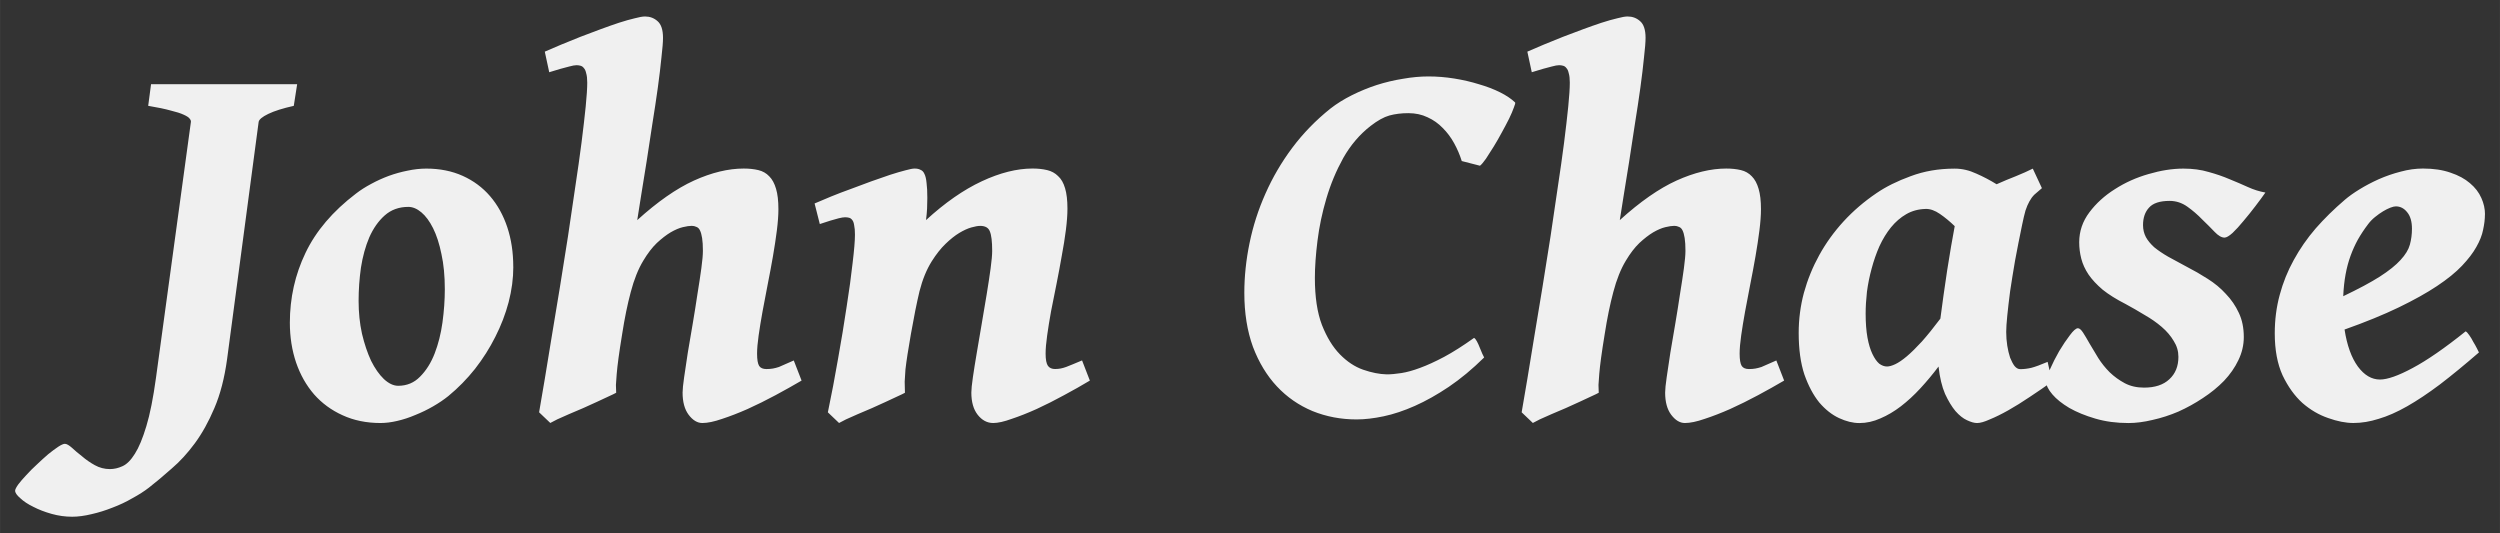
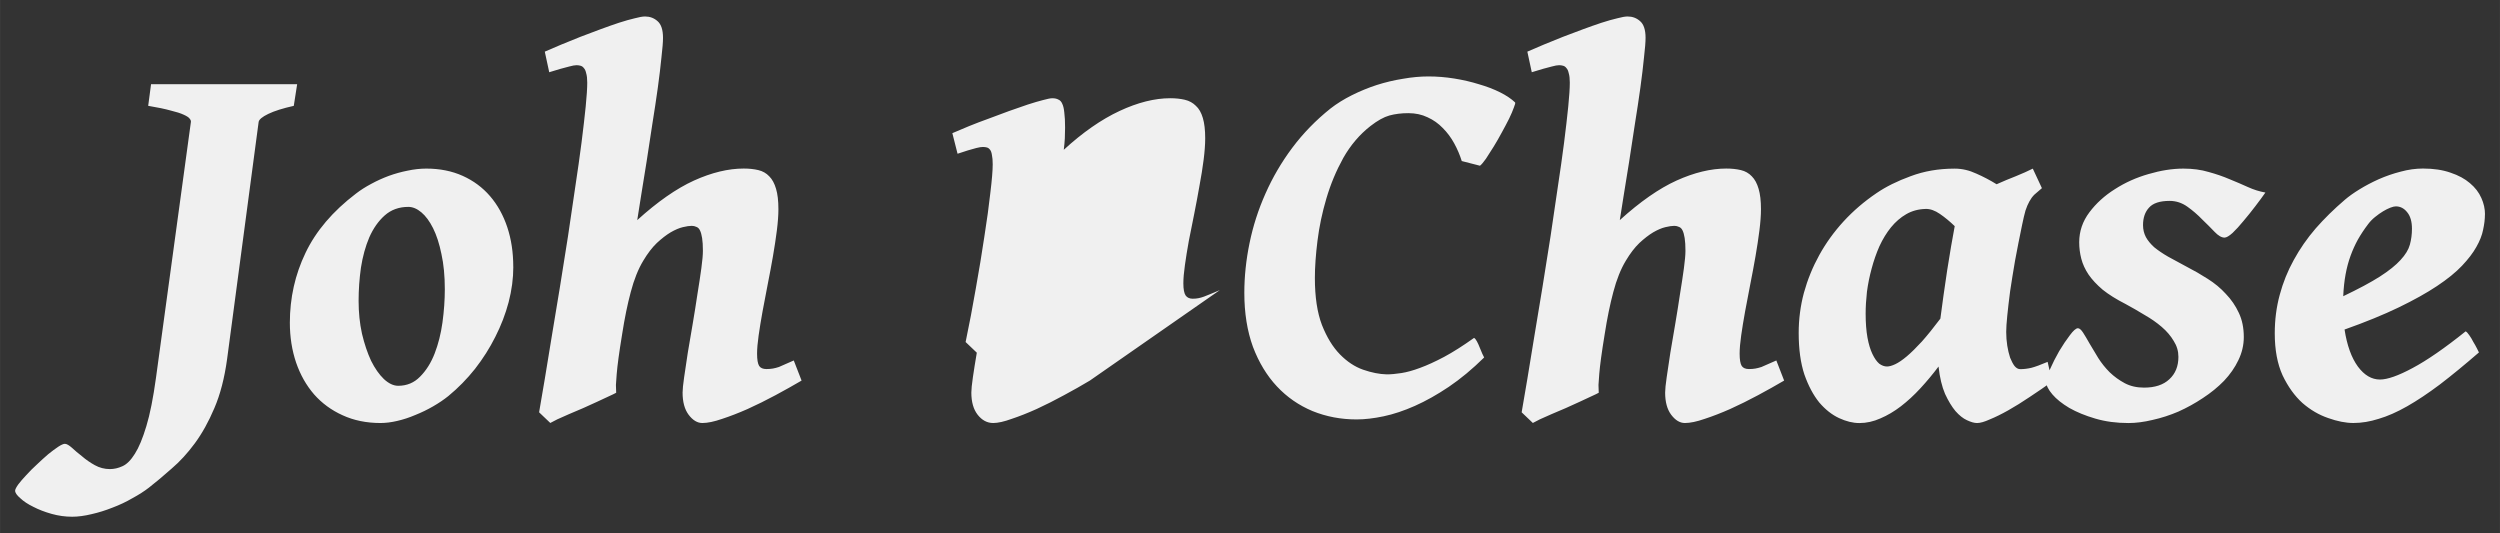
<svg xmlns="http://www.w3.org/2000/svg" width="450" height="96" version="1.1" viewBox="0 0 119.06 25.4">
  <rect x="0" y="0" width="119.06" height="25.4" fill="#333333" stroke="none" />
  <g transform="translate(-68.276 -75.737)">
-     <path d="m82.266 80.778q-0.781 0.174-1.215 0.384t-0.459 0.384l-1.501 11.286q-0.186 1.364-0.608 2.344-0.409 0.967-0.93 1.674-0.521 0.707-1.104 1.203-0.571 0.508-1.079 0.905-0.335 0.26-0.794 0.508-0.446 0.26-0.943 0.446-0.496 0.198-0.992 0.31-0.508 0.124-0.93 0.124-0.496 0-0.98-0.136-0.484-0.136-0.868-0.335-0.384-0.186-0.62-0.409-0.248-0.211-0.248-0.36 0-0.087 0.149-0.298 0.149-0.198 0.384-0.446 0.223-0.248 0.508-0.508 0.273-0.26 0.533-0.484 0.26-0.211 0.484-0.36 0.211-0.136 0.31-0.136 0.124 0 0.335 0.186 0.198 0.186 0.484 0.409 0.273 0.236 0.608 0.422 0.335 0.186 0.719 0.186 0.298 0 0.595-0.136 0.31-0.136 0.595-0.595 0.285-0.446 0.546-1.315 0.26-0.856 0.459-2.307l1.662-12.179q0.012-0.074-0.062-0.161-0.062-0.087-0.285-0.186-0.211-0.099-0.62-0.198-0.397-0.112-1.067-0.223l0.136-1.029h6.958zm7.193 8.731q0-0.943-0.161-1.674-0.149-0.732-0.397-1.228-0.248-0.496-0.558-0.757-0.31-0.26-0.62-0.26-0.67 0-1.129 0.409-0.446 0.397-0.732 1.042-0.273 0.645-0.397 1.439-0.112 0.794-0.112 1.587 0 0.831 0.161 1.563 0.174 0.732 0.434 1.29 0.273 0.546 0.608 0.868 0.347 0.322 0.682 0.322 0.62 0 1.042-0.434 0.434-0.434 0.695-1.104 0.26-0.67 0.372-1.476 0.112-0.819 0.112-1.587zm3.262-1.067q0 0.831-0.223 1.687-0.223 0.843-0.633 1.649-0.397 0.794-0.967 1.526-0.571 0.719-1.265 1.29-0.322 0.26-0.732 0.496-0.409 0.236-0.843 0.409-0.434 0.186-0.868 0.285-0.422 0.099-0.794 0.099-1.005 0-1.811-0.372-0.794-0.36-1.352-0.992-0.558-0.645-0.856-1.513-0.298-0.881-0.298-1.898 0-1.774 0.744-3.324 0.744-1.563 2.406-2.828 0.322-0.248 0.719-0.459 0.409-0.223 0.843-0.384 0.446-0.161 0.893-0.248 0.459-0.099 0.893-0.099 0.967 0 1.736 0.347 0.769 0.347 1.302 0.967t0.819 1.476q0.285 0.856 0.285 1.885zm13.729 5.42q-0.571 0.335-1.24 0.695-0.67 0.36-1.327 0.657-0.645 0.285-1.215 0.471-0.571 0.198-0.943 0.198-0.36 0-0.657-0.397-0.285-0.384-0.285-1.054 0-0.223 0.074-0.732t0.174-1.166q0.112-0.657 0.236-1.389 0.124-0.732 0.223-1.401 0.112-0.682 0.186-1.228 0.074-0.546 0.074-0.831 0-0.372-0.037-0.608-0.037-0.236-0.099-0.36-0.062-0.136-0.174-0.174-0.099-0.05-0.223-0.05-0.161 0-0.422 0.062t-0.583 0.248q-0.31 0.186-0.657 0.508-0.335 0.322-0.645 0.843-0.36 0.595-0.595 1.488-0.236 0.881-0.409 1.997-0.112 0.682-0.174 1.141-0.062 0.459-0.087 0.769t-0.037 0.521q0 0.198 0.012 0.372-0.112 0.062-0.36 0.174-0.236 0.112-0.558 0.26-0.31 0.136-0.657 0.298-0.347 0.149-0.67 0.285-0.31 0.136-0.558 0.248-0.236 0.124-0.335 0.174l-0.533-0.508q0.112-0.67 0.273-1.6 0.161-0.943 0.335-2.046 0.186-1.116 0.384-2.319 0.198-1.215 0.384-2.418 0.186-1.215 0.347-2.356 0.174-1.141 0.298-2.108 0.124-0.98 0.198-1.712 0.074-0.744 0.074-1.141 0-0.285-0.05-0.446-0.037-0.174-0.112-0.248-0.062-0.087-0.161-0.112-0.087-0.025-0.186-0.025-0.124 0-0.347 0.062-0.211 0.05-0.422 0.112-0.248 0.074-0.533 0.161l-0.211-0.98q0.347-0.149 0.781-0.335 0.446-0.186 0.918-0.372 0.484-0.186 0.955-0.36 0.471-0.174 0.881-0.31 0.422-0.136 0.744-0.211 0.322-0.087 0.496-0.087 0.347 0 0.595 0.223 0.26 0.223 0.26 0.794 0 0.298-0.074 0.93-0.062 0.633-0.174 1.451-0.112 0.806-0.26 1.724-0.136 0.918-0.273 1.786-0.136 0.868-0.26 1.612-0.112 0.732-0.186 1.178 1.451-1.315 2.704-1.885 1.265-0.571 2.369-0.571 0.384 0 0.695 0.074t0.521 0.298q0.211 0.211 0.322 0.595 0.112 0.372 0.112 0.967 0 0.434-0.074 1.017t-0.186 1.228q-0.112 0.645-0.248 1.327-0.136 0.682-0.248 1.302-0.112 0.62-0.186 1.141-0.074 0.521-0.074 0.868 0 0.422 0.099 0.583 0.099 0.149 0.347 0.149 0.174 0 0.31-0.025 0.136-0.025 0.285-0.074 0.149-0.062 0.31-0.136l0.397-0.174zm13.729 0q-0.558 0.335-1.228 0.695-0.657 0.36-1.302 0.657-0.633 0.285-1.191 0.471-0.546 0.198-0.881 0.198-0.434 0-0.744-0.397-0.298-0.384-0.298-1.054 0-0.223 0.074-0.732t0.186-1.166q0.112-0.657 0.236-1.389 0.124-0.732 0.236-1.401 0.112-0.682 0.186-1.228 0.074-0.546 0.074-0.831 0-0.67-0.112-0.93-0.099-0.26-0.459-0.26-0.161 0-0.422 0.074-0.26 0.074-0.571 0.26-0.31 0.186-0.657 0.521-0.335 0.322-0.657 0.831-0.372 0.595-0.583 1.426-0.198 0.831-0.409 2.034-0.099 0.558-0.161 0.967-0.062 0.397-0.099 0.719-0.025 0.31-0.037 0.583 0 0.26 0.012 0.533-0.112 0.062-0.36 0.174-0.236 0.112-0.558 0.26-0.31 0.136-0.657 0.298-0.347 0.149-0.67 0.285-0.31 0.136-0.558 0.248-0.236 0.124-0.335 0.174l-0.533-0.508q0.26-1.24 0.484-2.542 0.236-1.315 0.409-2.481 0.186-1.178 0.285-2.084 0.112-0.918 0.112-1.352 0-0.285-0.037-0.446-0.025-0.174-0.087-0.248-0.062-0.087-0.149-0.112-0.087-0.025-0.198-0.025-0.112 0-0.31 0.05-0.198 0.05-0.397 0.112-0.223 0.074-0.496 0.161l-0.248-0.98q0.347-0.149 0.794-0.335 0.459-0.186 0.943-0.36 0.484-0.186 0.967-0.36t0.893-0.31q0.422-0.136 0.719-0.211 0.31-0.087 0.446-0.087 0.174 0 0.285 0.062 0.124 0.05 0.186 0.198 0.074 0.149 0.099 0.422 0.037 0.273 0.037 0.719 0 0.26-0.012 0.508-0.012 0.236-0.05 0.546 1.352-1.24 2.654-1.848 1.302-0.608 2.418-0.608 0.384 0 0.695 0.074t0.521 0.285q0.223 0.198 0.335 0.583 0.112 0.372 0.112 0.967 0 0.434-0.074 1.017t-0.198 1.24q-0.112 0.645-0.248 1.327-0.136 0.682-0.26 1.302-0.112 0.62-0.186 1.153-0.074 0.521-0.074 0.868 0 0.422 0.112 0.583 0.112 0.149 0.335 0.149 0.149 0 0.273-0.025 0.124-0.025 0.26-0.074 0.136-0.05 0.31-0.124 0.186-0.074 0.446-0.186zm20.253-13.246q0.025 0.037-0.062 0.248-0.074 0.211-0.223 0.521-0.149 0.298-0.347 0.657-0.186 0.347-0.384 0.67-0.198 0.322-0.372 0.583-0.174 0.248-0.285 0.335l-0.868-0.223q-0.136-0.434-0.36-0.843-0.223-0.409-0.546-0.732-0.31-0.322-0.719-0.508-0.409-0.198-0.918-0.198-0.496 0-0.905 0.112-0.397 0.112-0.893 0.496-0.781 0.608-1.302 1.526-0.508 0.918-0.806 1.935-0.298 1.005-0.422 2.009-0.124 0.992-0.124 1.774 0 1.352 0.335 2.232 0.347 0.881 0.856 1.401 0.508 0.521 1.104 0.732 0.608 0.211 1.129 0.223 0.298 0 0.695-0.062 0.397-0.062 0.893-0.248 0.508-0.186 1.141-0.521 0.645-0.347 1.426-0.905 0.062 0.025 0.136 0.161 0.074 0.136 0.136 0.298 0.074 0.161 0.124 0.298 0.062 0.136 0.087 0.174-0.843 0.831-1.687 1.401-0.831 0.558-1.612 0.905-0.781 0.347-1.488 0.496-0.707 0.149-1.29 0.149-1.116 0-2.096-0.397-0.98-0.409-1.699-1.178t-1.141-1.885q-0.409-1.129-0.409-2.567 0-1.166 0.248-2.369 0.248-1.215 0.757-2.356 0.508-1.153 1.277-2.183 0.781-1.042 1.823-1.873 0.446-0.347 1.017-0.633 0.571-0.285 1.178-0.484 0.62-0.198 1.253-0.298 0.633-0.112 1.215-0.112 0.608 0 1.228 0.099 0.62 0.099 1.178 0.273 0.558 0.161 1.005 0.384 0.446 0.223 0.719 0.484zm12.812 13.246q-0.571 0.335-1.24 0.695-0.67 0.36-1.327 0.657-0.645 0.285-1.215 0.471-0.571 0.198-0.943 0.198-0.36 0-0.657-0.397-0.285-0.384-0.285-1.054 0-0.223 0.074-0.732t0.174-1.166q0.112-0.657 0.236-1.389 0.124-0.732 0.223-1.401 0.112-0.682 0.186-1.228 0.074-0.546 0.074-0.831 0-0.372-0.037-0.608-0.037-0.236-0.099-0.36-0.062-0.136-0.174-0.174-0.099-0.05-0.223-0.05-0.161 0-0.422 0.062t-0.583 0.248q-0.31 0.186-0.657 0.508-0.335 0.322-0.645 0.843-0.36 0.595-0.595 1.488-0.236 0.881-0.409 1.997-0.112 0.682-0.174 1.141-0.062 0.459-0.087 0.769t-0.037 0.521q0 0.198 0.012 0.372-0.112 0.062-0.36 0.174-0.236 0.112-0.558 0.26-0.31 0.136-0.657 0.298-0.347 0.149-0.67 0.285-0.31 0.136-0.558 0.248-0.236 0.124-0.335 0.174l-0.533-0.508q0.112-0.67 0.273-1.6 0.161-0.943 0.335-2.046 0.186-1.116 0.384-2.319 0.198-1.215 0.384-2.418 0.186-1.215 0.347-2.356 0.174-1.141 0.298-2.108 0.124-0.98 0.198-1.712 0.074-0.744 0.074-1.141 0-0.285-0.05-0.446-0.037-0.174-0.112-0.248-0.062-0.087-0.161-0.112-0.087-0.025-0.186-0.025-0.124 0-0.347 0.062-0.211 0.05-0.422 0.112-0.248 0.074-0.533 0.161l-0.211-0.98q0.347-0.149 0.781-0.335 0.446-0.186 0.918-0.372 0.484-0.186 0.955-0.36t0.881-0.31q0.422-0.136 0.744-0.211 0.322-0.087 0.496-0.087 0.347 0 0.595 0.223 0.26 0.223 0.26 0.794 0 0.298-0.074 0.93-0.062 0.633-0.174 1.451-0.112 0.806-0.26 1.724-0.136 0.918-0.273 1.786-0.136 0.868-0.26 1.612-0.112 0.732-0.186 1.178 1.451-1.315 2.704-1.885 1.265-0.571 2.369-0.571 0.384 0 0.695 0.074t0.521 0.298q0.211 0.211 0.322 0.595 0.112 0.372 0.112 0.967 0 0.434-0.074 1.017t-0.186 1.228q-0.112 0.645-0.248 1.327-0.136 0.682-0.248 1.302-0.112 0.62-0.186 1.141-0.074 0.521-0.074 0.868 0 0.422 0.099 0.583 0.099 0.149 0.347 0.149 0.174 0 0.31-0.025 0.136-0.025 0.285-0.074 0.149-0.062 0.31-0.136l0.397-0.174zm7.441-2.952q0.062-0.508 0.149-1.104 0.087-0.595 0.174-1.191 0.099-0.595 0.186-1.141 0.099-0.546 0.174-0.967-0.347-0.335-0.707-0.583-0.36-0.248-0.682-0.236-0.508 0.012-0.918 0.248-0.409 0.236-0.732 0.633-0.31 0.384-0.546 0.893-0.223 0.508-0.372 1.067-0.149 0.546-0.223 1.104-0.062 0.558-0.062 1.042 0 0.657 0.087 1.141 0.087 0.471 0.236 0.781 0.149 0.31 0.322 0.459 0.186 0.136 0.372 0.136 0.161 0 0.397-0.112 0.236-0.112 0.546-0.372 0.322-0.273 0.719-0.707 0.397-0.446 0.881-1.091zm5.321 3.001q-0.521 0.372-1.067 0.732-0.533 0.36-1.017 0.633-0.484 0.273-0.881 0.434-0.384 0.174-0.608 0.174-0.198 0-0.484-0.136-0.273-0.124-0.546-0.434-0.26-0.31-0.496-0.819-0.223-0.521-0.31-1.302-0.409 0.546-0.868 1.042-0.446 0.484-0.93 0.856-0.471 0.36-0.967 0.571-0.496 0.223-1.005 0.223-0.459 0-0.967-0.236t-0.943-0.744q-0.422-0.521-0.707-1.327-0.273-0.819-0.273-1.984 0-0.98 0.248-1.91 0.26-0.943 0.732-1.798t1.153-1.6q0.695-0.757 1.575-1.352 0.67-0.459 1.625-0.806 0.955-0.36 2.096-0.36 0.521 0 1.029 0.236 0.508 0.223 0.967 0.508 0.471-0.211 0.918-0.384 0.459-0.186 0.806-0.36l0.434 0.93q-0.211 0.174-0.36 0.31-0.136 0.136-0.236 0.322-0.099 0.174-0.186 0.434-0.074 0.26-0.161 0.682-0.186 0.893-0.335 1.699-0.136 0.794-0.236 1.464-0.087 0.67-0.136 1.166-0.05 0.496-0.05 0.769 0 0.335 0.05 0.657 0.05 0.31 0.136 0.571 0.099 0.248 0.211 0.397 0.124 0.149 0.273 0.149 0.248 0 0.521-0.062 0.285-0.074 0.781-0.285zm10.158-9.004q-0.198 0.285-0.484 0.657-0.273 0.36-0.558 0.695-0.273 0.335-0.521 0.571-0.248 0.223-0.384 0.223-0.211 0-0.471-0.273-0.26-0.273-0.595-0.595-0.322-0.335-0.707-0.608t-0.843-0.273q-0.695 0-0.98 0.322-0.285 0.31-0.285 0.831 0 0.31 0.136 0.571 0.136 0.248 0.397 0.484 0.273 0.223 0.657 0.446 0.397 0.223 0.893 0.484 0.508 0.26 0.992 0.571 0.496 0.31 0.868 0.719 0.384 0.397 0.62 0.905 0.236 0.496 0.236 1.153 0 0.571-0.26 1.104-0.248 0.521-0.682 0.98-0.434 0.446-1.005 0.819-0.558 0.372-1.166 0.645-0.608 0.26-1.228 0.397-0.62 0.149-1.153 0.149-0.856 0-1.575-0.211-0.719-0.211-1.24-0.508-0.521-0.31-0.806-0.645-0.298-0.347-0.298-0.608 0-0.186 0.186-0.595 0.186-0.422 0.434-0.856 0.26-0.434 0.508-0.757 0.248-0.335 0.384-0.335 0.112 0 0.248 0.211 0.136 0.211 0.31 0.521 0.186 0.31 0.409 0.682 0.236 0.372 0.546 0.682 0.322 0.31 0.719 0.521 0.397 0.211 0.918 0.211 0.781 0 1.203-0.397 0.434-0.397 0.434-1.067 0-0.409-0.223-0.757-0.211-0.36-0.571-0.67-0.36-0.31-0.819-0.571-0.446-0.273-0.905-0.521-0.657-0.335-1.091-0.682-0.422-0.36-0.67-0.719-0.248-0.372-0.347-0.757-0.099-0.384-0.099-0.781 0-0.781 0.484-1.426 0.484-0.645 1.215-1.104 0.732-0.471 1.6-0.719 0.881-0.26 1.662-0.26 0.67 0 1.203 0.161 0.546 0.149 1.005 0.347 0.459 0.186 0.868 0.372 0.409 0.186 0.831 0.26zm10.455 1.042q0 0.335-0.087 0.732-0.074 0.384-0.322 0.819-0.236 0.422-0.682 0.893-0.446 0.471-1.191 0.967t-1.823 1.017q-1.079 0.521-2.58 1.054 0.174 1.129 0.633 1.761 0.459 0.62 1.054 0.62 0.533 0 1.55-0.546 1.029-0.546 2.53-1.749 0.074 0.037 0.174 0.186 0.099 0.136 0.186 0.31 0.099 0.161 0.174 0.31l0.099 0.198q-1.017 0.881-1.86 1.526-0.843 0.633-1.563 1.042-0.719 0.409-1.352 0.595-0.62 0.198-1.203 0.198-0.546 0-1.203-0.236-0.657-0.223-1.228-0.719-0.558-0.508-0.943-1.315-0.372-0.819-0.372-1.997 0-0.967 0.236-1.835 0.236-0.881 0.67-1.662 0.434-0.794 1.042-1.501 0.62-0.707 1.389-1.364 0.273-0.236 0.695-0.496 0.422-0.26 0.918-0.484 0.508-0.223 1.042-0.36 0.546-0.149 1.067-0.149 0.757 0 1.315 0.198 0.558 0.186 0.918 0.496 0.372 0.31 0.546 0.707 0.174 0.384 0.174 0.781zm-5.569 0.471q-0.273 0.36-0.484 0.732-0.198 0.36-0.347 0.769-0.149 0.409-0.236 0.881-0.087 0.471-0.112 1.042 1.091-0.521 1.736-0.93 0.657-0.422 0.992-0.794 0.347-0.372 0.446-0.732 0.099-0.36 0.099-0.757 0-0.508-0.223-0.781-0.223-0.285-0.546-0.285-0.099 0-0.26 0.062-0.161 0.062-0.347 0.174-0.186 0.112-0.384 0.273-0.186 0.149-0.335 0.347z" fill="#f0f0f0" stroke-width=".265" aria-label="John Chase" />
+     <path d="m82.266 80.778q-0.781 0.174-1.215 0.384t-0.459 0.384l-1.501 11.286q-0.186 1.364-0.608 2.344-0.409 0.967-0.93 1.674-0.521 0.707-1.104 1.203-0.571 0.508-1.079 0.905-0.335 0.26-0.794 0.508-0.446 0.26-0.943 0.446-0.496 0.198-0.992 0.31-0.508 0.124-0.93 0.124-0.496 0-0.98-0.136-0.484-0.136-0.868-0.335-0.384-0.186-0.62-0.409-0.248-0.211-0.248-0.36 0-0.087 0.149-0.298 0.149-0.198 0.384-0.446 0.223-0.248 0.508-0.508 0.273-0.26 0.533-0.484 0.26-0.211 0.484-0.36 0.211-0.136 0.31-0.136 0.124 0 0.335 0.186 0.198 0.186 0.484 0.409 0.273 0.236 0.608 0.422 0.335 0.186 0.719 0.186 0.298 0 0.595-0.136 0.31-0.136 0.595-0.595 0.285-0.446 0.546-1.315 0.26-0.856 0.459-2.307l1.662-12.179q0.012-0.074-0.062-0.161-0.062-0.087-0.285-0.186-0.211-0.099-0.62-0.198-0.397-0.112-1.067-0.223l0.136-1.029h6.958zm7.193 8.731q0-0.943-0.161-1.674-0.149-0.732-0.397-1.228-0.248-0.496-0.558-0.757-0.31-0.26-0.62-0.26-0.67 0-1.129 0.409-0.446 0.397-0.732 1.042-0.273 0.645-0.397 1.439-0.112 0.794-0.112 1.587 0 0.831 0.161 1.563 0.174 0.732 0.434 1.29 0.273 0.546 0.608 0.868 0.347 0.322 0.682 0.322 0.62 0 1.042-0.434 0.434-0.434 0.695-1.104 0.26-0.67 0.372-1.476 0.112-0.819 0.112-1.587zm3.262-1.067q0 0.831-0.223 1.687-0.223 0.843-0.633 1.649-0.397 0.794-0.967 1.526-0.571 0.719-1.265 1.29-0.322 0.26-0.732 0.496-0.409 0.236-0.843 0.409-0.434 0.186-0.868 0.285-0.422 0.099-0.794 0.099-1.005 0-1.811-0.372-0.794-0.36-1.352-0.992-0.558-0.645-0.856-1.513-0.298-0.881-0.298-1.898 0-1.774 0.744-3.324 0.744-1.563 2.406-2.828 0.322-0.248 0.719-0.459 0.409-0.223 0.843-0.384 0.446-0.161 0.893-0.248 0.459-0.099 0.893-0.099 0.967 0 1.736 0.347 0.769 0.347 1.302 0.967t0.819 1.476q0.285 0.856 0.285 1.885zm13.729 5.42q-0.571 0.335-1.24 0.695-0.67 0.36-1.327 0.657-0.645 0.285-1.215 0.471-0.571 0.198-0.943 0.198-0.36 0-0.657-0.397-0.285-0.384-0.285-1.054 0-0.223 0.074-0.732t0.174-1.166q0.112-0.657 0.236-1.389 0.124-0.732 0.223-1.401 0.112-0.682 0.186-1.228 0.074-0.546 0.074-0.831 0-0.372-0.037-0.608-0.037-0.236-0.099-0.36-0.062-0.136-0.174-0.174-0.099-0.05-0.223-0.05-0.161 0-0.422 0.062t-0.583 0.248q-0.31 0.186-0.657 0.508-0.335 0.322-0.645 0.843-0.36 0.595-0.595 1.488-0.236 0.881-0.409 1.997-0.112 0.682-0.174 1.141-0.062 0.459-0.087 0.769t-0.037 0.521q0 0.198 0.012 0.372-0.112 0.062-0.36 0.174-0.236 0.112-0.558 0.26-0.31 0.136-0.657 0.298-0.347 0.149-0.67 0.285-0.31 0.136-0.558 0.248-0.236 0.124-0.335 0.174l-0.533-0.508q0.112-0.67 0.273-1.6 0.161-0.943 0.335-2.046 0.186-1.116 0.384-2.319 0.198-1.215 0.384-2.418 0.186-1.215 0.347-2.356 0.174-1.141 0.298-2.108 0.124-0.98 0.198-1.712 0.074-0.744 0.074-1.141 0-0.285-0.05-0.446-0.037-0.174-0.112-0.248-0.062-0.087-0.161-0.112-0.087-0.025-0.186-0.025-0.124 0-0.347 0.062-0.211 0.05-0.422 0.112-0.248 0.074-0.533 0.161l-0.211-0.98q0.347-0.149 0.781-0.335 0.446-0.186 0.918-0.372 0.484-0.186 0.955-0.36 0.471-0.174 0.881-0.31 0.422-0.136 0.744-0.211 0.322-0.087 0.496-0.087 0.347 0 0.595 0.223 0.26 0.223 0.26 0.794 0 0.298-0.074 0.93-0.062 0.633-0.174 1.451-0.112 0.806-0.26 1.724-0.136 0.918-0.273 1.786-0.136 0.868-0.26 1.612-0.112 0.732-0.186 1.178 1.451-1.315 2.704-1.885 1.265-0.571 2.369-0.571 0.384 0 0.695 0.074t0.521 0.298q0.211 0.211 0.322 0.595 0.112 0.372 0.112 0.967 0 0.434-0.074 1.017t-0.186 1.228q-0.112 0.645-0.248 1.327-0.136 0.682-0.248 1.302-0.112 0.62-0.186 1.141-0.074 0.521-0.074 0.868 0 0.422 0.099 0.583 0.099 0.149 0.347 0.149 0.174 0 0.31-0.025 0.136-0.025 0.285-0.074 0.149-0.062 0.31-0.136l0.397-0.174zm13.729 0q-0.558 0.335-1.228 0.695-0.657 0.36-1.302 0.657-0.633 0.285-1.191 0.471-0.546 0.198-0.881 0.198-0.434 0-0.744-0.397-0.298-0.384-0.298-1.054 0-0.223 0.074-0.732t0.186-1.166l-0.533-0.508q0.26-1.24 0.484-2.542 0.236-1.315 0.409-2.481 0.186-1.178 0.285-2.084 0.112-0.918 0.112-1.352 0-0.285-0.037-0.446-0.025-0.174-0.087-0.248-0.062-0.087-0.149-0.112-0.087-0.025-0.198-0.025-0.112 0-0.31 0.05-0.198 0.05-0.397 0.112-0.223 0.074-0.496 0.161l-0.248-0.98q0.347-0.149 0.794-0.335 0.459-0.186 0.943-0.36 0.484-0.186 0.967-0.36t0.893-0.31q0.422-0.136 0.719-0.211 0.31-0.087 0.446-0.087 0.174 0 0.285 0.062 0.124 0.05 0.186 0.198 0.074 0.149 0.099 0.422 0.037 0.273 0.037 0.719 0 0.26-0.012 0.508-0.012 0.236-0.05 0.546 1.352-1.24 2.654-1.848 1.302-0.608 2.418-0.608 0.384 0 0.695 0.074t0.521 0.285q0.223 0.198 0.335 0.583 0.112 0.372 0.112 0.967 0 0.434-0.074 1.017t-0.198 1.24q-0.112 0.645-0.248 1.327-0.136 0.682-0.26 1.302-0.112 0.62-0.186 1.153-0.074 0.521-0.074 0.868 0 0.422 0.112 0.583 0.112 0.149 0.335 0.149 0.149 0 0.273-0.025 0.124-0.025 0.26-0.074 0.136-0.05 0.31-0.124 0.186-0.074 0.446-0.186zm20.253-13.246q0.025 0.037-0.062 0.248-0.074 0.211-0.223 0.521-0.149 0.298-0.347 0.657-0.186 0.347-0.384 0.67-0.198 0.322-0.372 0.583-0.174 0.248-0.285 0.335l-0.868-0.223q-0.136-0.434-0.36-0.843-0.223-0.409-0.546-0.732-0.31-0.322-0.719-0.508-0.409-0.198-0.918-0.198-0.496 0-0.905 0.112-0.397 0.112-0.893 0.496-0.781 0.608-1.302 1.526-0.508 0.918-0.806 1.935-0.298 1.005-0.422 2.009-0.124 0.992-0.124 1.774 0 1.352 0.335 2.232 0.347 0.881 0.856 1.401 0.508 0.521 1.104 0.732 0.608 0.211 1.129 0.223 0.298 0 0.695-0.062 0.397-0.062 0.893-0.248 0.508-0.186 1.141-0.521 0.645-0.347 1.426-0.905 0.062 0.025 0.136 0.161 0.074 0.136 0.136 0.298 0.074 0.161 0.124 0.298 0.062 0.136 0.087 0.174-0.843 0.831-1.687 1.401-0.831 0.558-1.612 0.905-0.781 0.347-1.488 0.496-0.707 0.149-1.29 0.149-1.116 0-2.096-0.397-0.98-0.409-1.699-1.178t-1.141-1.885q-0.409-1.129-0.409-2.567 0-1.166 0.248-2.369 0.248-1.215 0.757-2.356 0.508-1.153 1.277-2.183 0.781-1.042 1.823-1.873 0.446-0.347 1.017-0.633 0.571-0.285 1.178-0.484 0.62-0.198 1.253-0.298 0.633-0.112 1.215-0.112 0.608 0 1.228 0.099 0.62 0.099 1.178 0.273 0.558 0.161 1.005 0.384 0.446 0.223 0.719 0.484zm12.812 13.246q-0.571 0.335-1.24 0.695-0.67 0.36-1.327 0.657-0.645 0.285-1.215 0.471-0.571 0.198-0.943 0.198-0.36 0-0.657-0.397-0.285-0.384-0.285-1.054 0-0.223 0.074-0.732t0.174-1.166q0.112-0.657 0.236-1.389 0.124-0.732 0.223-1.401 0.112-0.682 0.186-1.228 0.074-0.546 0.074-0.831 0-0.372-0.037-0.608-0.037-0.236-0.099-0.36-0.062-0.136-0.174-0.174-0.099-0.05-0.223-0.05-0.161 0-0.422 0.062t-0.583 0.248q-0.31 0.186-0.657 0.508-0.335 0.322-0.645 0.843-0.36 0.595-0.595 1.488-0.236 0.881-0.409 1.997-0.112 0.682-0.174 1.141-0.062 0.459-0.087 0.769t-0.037 0.521q0 0.198 0.012 0.372-0.112 0.062-0.36 0.174-0.236 0.112-0.558 0.26-0.31 0.136-0.657 0.298-0.347 0.149-0.67 0.285-0.31 0.136-0.558 0.248-0.236 0.124-0.335 0.174l-0.533-0.508q0.112-0.67 0.273-1.6 0.161-0.943 0.335-2.046 0.186-1.116 0.384-2.319 0.198-1.215 0.384-2.418 0.186-1.215 0.347-2.356 0.174-1.141 0.298-2.108 0.124-0.98 0.198-1.712 0.074-0.744 0.074-1.141 0-0.285-0.05-0.446-0.037-0.174-0.112-0.248-0.062-0.087-0.161-0.112-0.087-0.025-0.186-0.025-0.124 0-0.347 0.062-0.211 0.05-0.422 0.112-0.248 0.074-0.533 0.161l-0.211-0.98q0.347-0.149 0.781-0.335 0.446-0.186 0.918-0.372 0.484-0.186 0.955-0.36t0.881-0.31q0.422-0.136 0.744-0.211 0.322-0.087 0.496-0.087 0.347 0 0.595 0.223 0.26 0.223 0.26 0.794 0 0.298-0.074 0.93-0.062 0.633-0.174 1.451-0.112 0.806-0.26 1.724-0.136 0.918-0.273 1.786-0.136 0.868-0.26 1.612-0.112 0.732-0.186 1.178 1.451-1.315 2.704-1.885 1.265-0.571 2.369-0.571 0.384 0 0.695 0.074t0.521 0.298q0.211 0.211 0.322 0.595 0.112 0.372 0.112 0.967 0 0.434-0.074 1.017t-0.186 1.228q-0.112 0.645-0.248 1.327-0.136 0.682-0.248 1.302-0.112 0.62-0.186 1.141-0.074 0.521-0.074 0.868 0 0.422 0.099 0.583 0.099 0.149 0.347 0.149 0.174 0 0.31-0.025 0.136-0.025 0.285-0.074 0.149-0.062 0.31-0.136l0.397-0.174zm7.441-2.952q0.062-0.508 0.149-1.104 0.087-0.595 0.174-1.191 0.099-0.595 0.186-1.141 0.099-0.546 0.174-0.967-0.347-0.335-0.707-0.583-0.36-0.248-0.682-0.236-0.508 0.012-0.918 0.248-0.409 0.236-0.732 0.633-0.31 0.384-0.546 0.893-0.223 0.508-0.372 1.067-0.149 0.546-0.223 1.104-0.062 0.558-0.062 1.042 0 0.657 0.087 1.141 0.087 0.471 0.236 0.781 0.149 0.31 0.322 0.459 0.186 0.136 0.372 0.136 0.161 0 0.397-0.112 0.236-0.112 0.546-0.372 0.322-0.273 0.719-0.707 0.397-0.446 0.881-1.091zm5.321 3.001q-0.521 0.372-1.067 0.732-0.533 0.36-1.017 0.633-0.484 0.273-0.881 0.434-0.384 0.174-0.608 0.174-0.198 0-0.484-0.136-0.273-0.124-0.546-0.434-0.26-0.31-0.496-0.819-0.223-0.521-0.31-1.302-0.409 0.546-0.868 1.042-0.446 0.484-0.93 0.856-0.471 0.36-0.967 0.571-0.496 0.223-1.005 0.223-0.459 0-0.967-0.236t-0.943-0.744q-0.422-0.521-0.707-1.327-0.273-0.819-0.273-1.984 0-0.98 0.248-1.91 0.26-0.943 0.732-1.798t1.153-1.6q0.695-0.757 1.575-1.352 0.67-0.459 1.625-0.806 0.955-0.36 2.096-0.36 0.521 0 1.029 0.236 0.508 0.223 0.967 0.508 0.471-0.211 0.918-0.384 0.459-0.186 0.806-0.36l0.434 0.93q-0.211 0.174-0.36 0.31-0.136 0.136-0.236 0.322-0.099 0.174-0.186 0.434-0.074 0.26-0.161 0.682-0.186 0.893-0.335 1.699-0.136 0.794-0.236 1.464-0.087 0.67-0.136 1.166-0.05 0.496-0.05 0.769 0 0.335 0.05 0.657 0.05 0.31 0.136 0.571 0.099 0.248 0.211 0.397 0.124 0.149 0.273 0.149 0.248 0 0.521-0.062 0.285-0.074 0.781-0.285zm10.158-9.004q-0.198 0.285-0.484 0.657-0.273 0.36-0.558 0.695-0.273 0.335-0.521 0.571-0.248 0.223-0.384 0.223-0.211 0-0.471-0.273-0.26-0.273-0.595-0.595-0.322-0.335-0.707-0.608t-0.843-0.273q-0.695 0-0.98 0.322-0.285 0.31-0.285 0.831 0 0.31 0.136 0.571 0.136 0.248 0.397 0.484 0.273 0.223 0.657 0.446 0.397 0.223 0.893 0.484 0.508 0.26 0.992 0.571 0.496 0.31 0.868 0.719 0.384 0.397 0.62 0.905 0.236 0.496 0.236 1.153 0 0.571-0.26 1.104-0.248 0.521-0.682 0.98-0.434 0.446-1.005 0.819-0.558 0.372-1.166 0.645-0.608 0.26-1.228 0.397-0.62 0.149-1.153 0.149-0.856 0-1.575-0.211-0.719-0.211-1.24-0.508-0.521-0.31-0.806-0.645-0.298-0.347-0.298-0.608 0-0.186 0.186-0.595 0.186-0.422 0.434-0.856 0.26-0.434 0.508-0.757 0.248-0.335 0.384-0.335 0.112 0 0.248 0.211 0.136 0.211 0.31 0.521 0.186 0.31 0.409 0.682 0.236 0.372 0.546 0.682 0.322 0.31 0.719 0.521 0.397 0.211 0.918 0.211 0.781 0 1.203-0.397 0.434-0.397 0.434-1.067 0-0.409-0.223-0.757-0.211-0.36-0.571-0.67-0.36-0.31-0.819-0.571-0.446-0.273-0.905-0.521-0.657-0.335-1.091-0.682-0.422-0.36-0.67-0.719-0.248-0.372-0.347-0.757-0.099-0.384-0.099-0.781 0-0.781 0.484-1.426 0.484-0.645 1.215-1.104 0.732-0.471 1.6-0.719 0.881-0.26 1.662-0.26 0.67 0 1.203 0.161 0.546 0.149 1.005 0.347 0.459 0.186 0.868 0.372 0.409 0.186 0.831 0.26zm10.455 1.042q0 0.335-0.087 0.732-0.074 0.384-0.322 0.819-0.236 0.422-0.682 0.893-0.446 0.471-1.191 0.967t-1.823 1.017q-1.079 0.521-2.58 1.054 0.174 1.129 0.633 1.761 0.459 0.62 1.054 0.62 0.533 0 1.55-0.546 1.029-0.546 2.53-1.749 0.074 0.037 0.174 0.186 0.099 0.136 0.186 0.31 0.099 0.161 0.174 0.31l0.099 0.198q-1.017 0.881-1.86 1.526-0.843 0.633-1.563 1.042-0.719 0.409-1.352 0.595-0.62 0.198-1.203 0.198-0.546 0-1.203-0.236-0.657-0.223-1.228-0.719-0.558-0.508-0.943-1.315-0.372-0.819-0.372-1.997 0-0.967 0.236-1.835 0.236-0.881 0.67-1.662 0.434-0.794 1.042-1.501 0.62-0.707 1.389-1.364 0.273-0.236 0.695-0.496 0.422-0.26 0.918-0.484 0.508-0.223 1.042-0.36 0.546-0.149 1.067-0.149 0.757 0 1.315 0.198 0.558 0.186 0.918 0.496 0.372 0.31 0.546 0.707 0.174 0.384 0.174 0.781zm-5.569 0.471q-0.273 0.36-0.484 0.732-0.198 0.36-0.347 0.769-0.149 0.409-0.236 0.881-0.087 0.471-0.112 1.042 1.091-0.521 1.736-0.93 0.657-0.422 0.992-0.794 0.347-0.372 0.446-0.732 0.099-0.36 0.099-0.757 0-0.508-0.223-0.781-0.223-0.285-0.546-0.285-0.099 0-0.26 0.062-0.161 0.062-0.347 0.174-0.186 0.112-0.384 0.273-0.186 0.149-0.335 0.347z" fill="#f0f0f0" stroke-width=".265" aria-label="John Chase" />
  </g>
</svg>